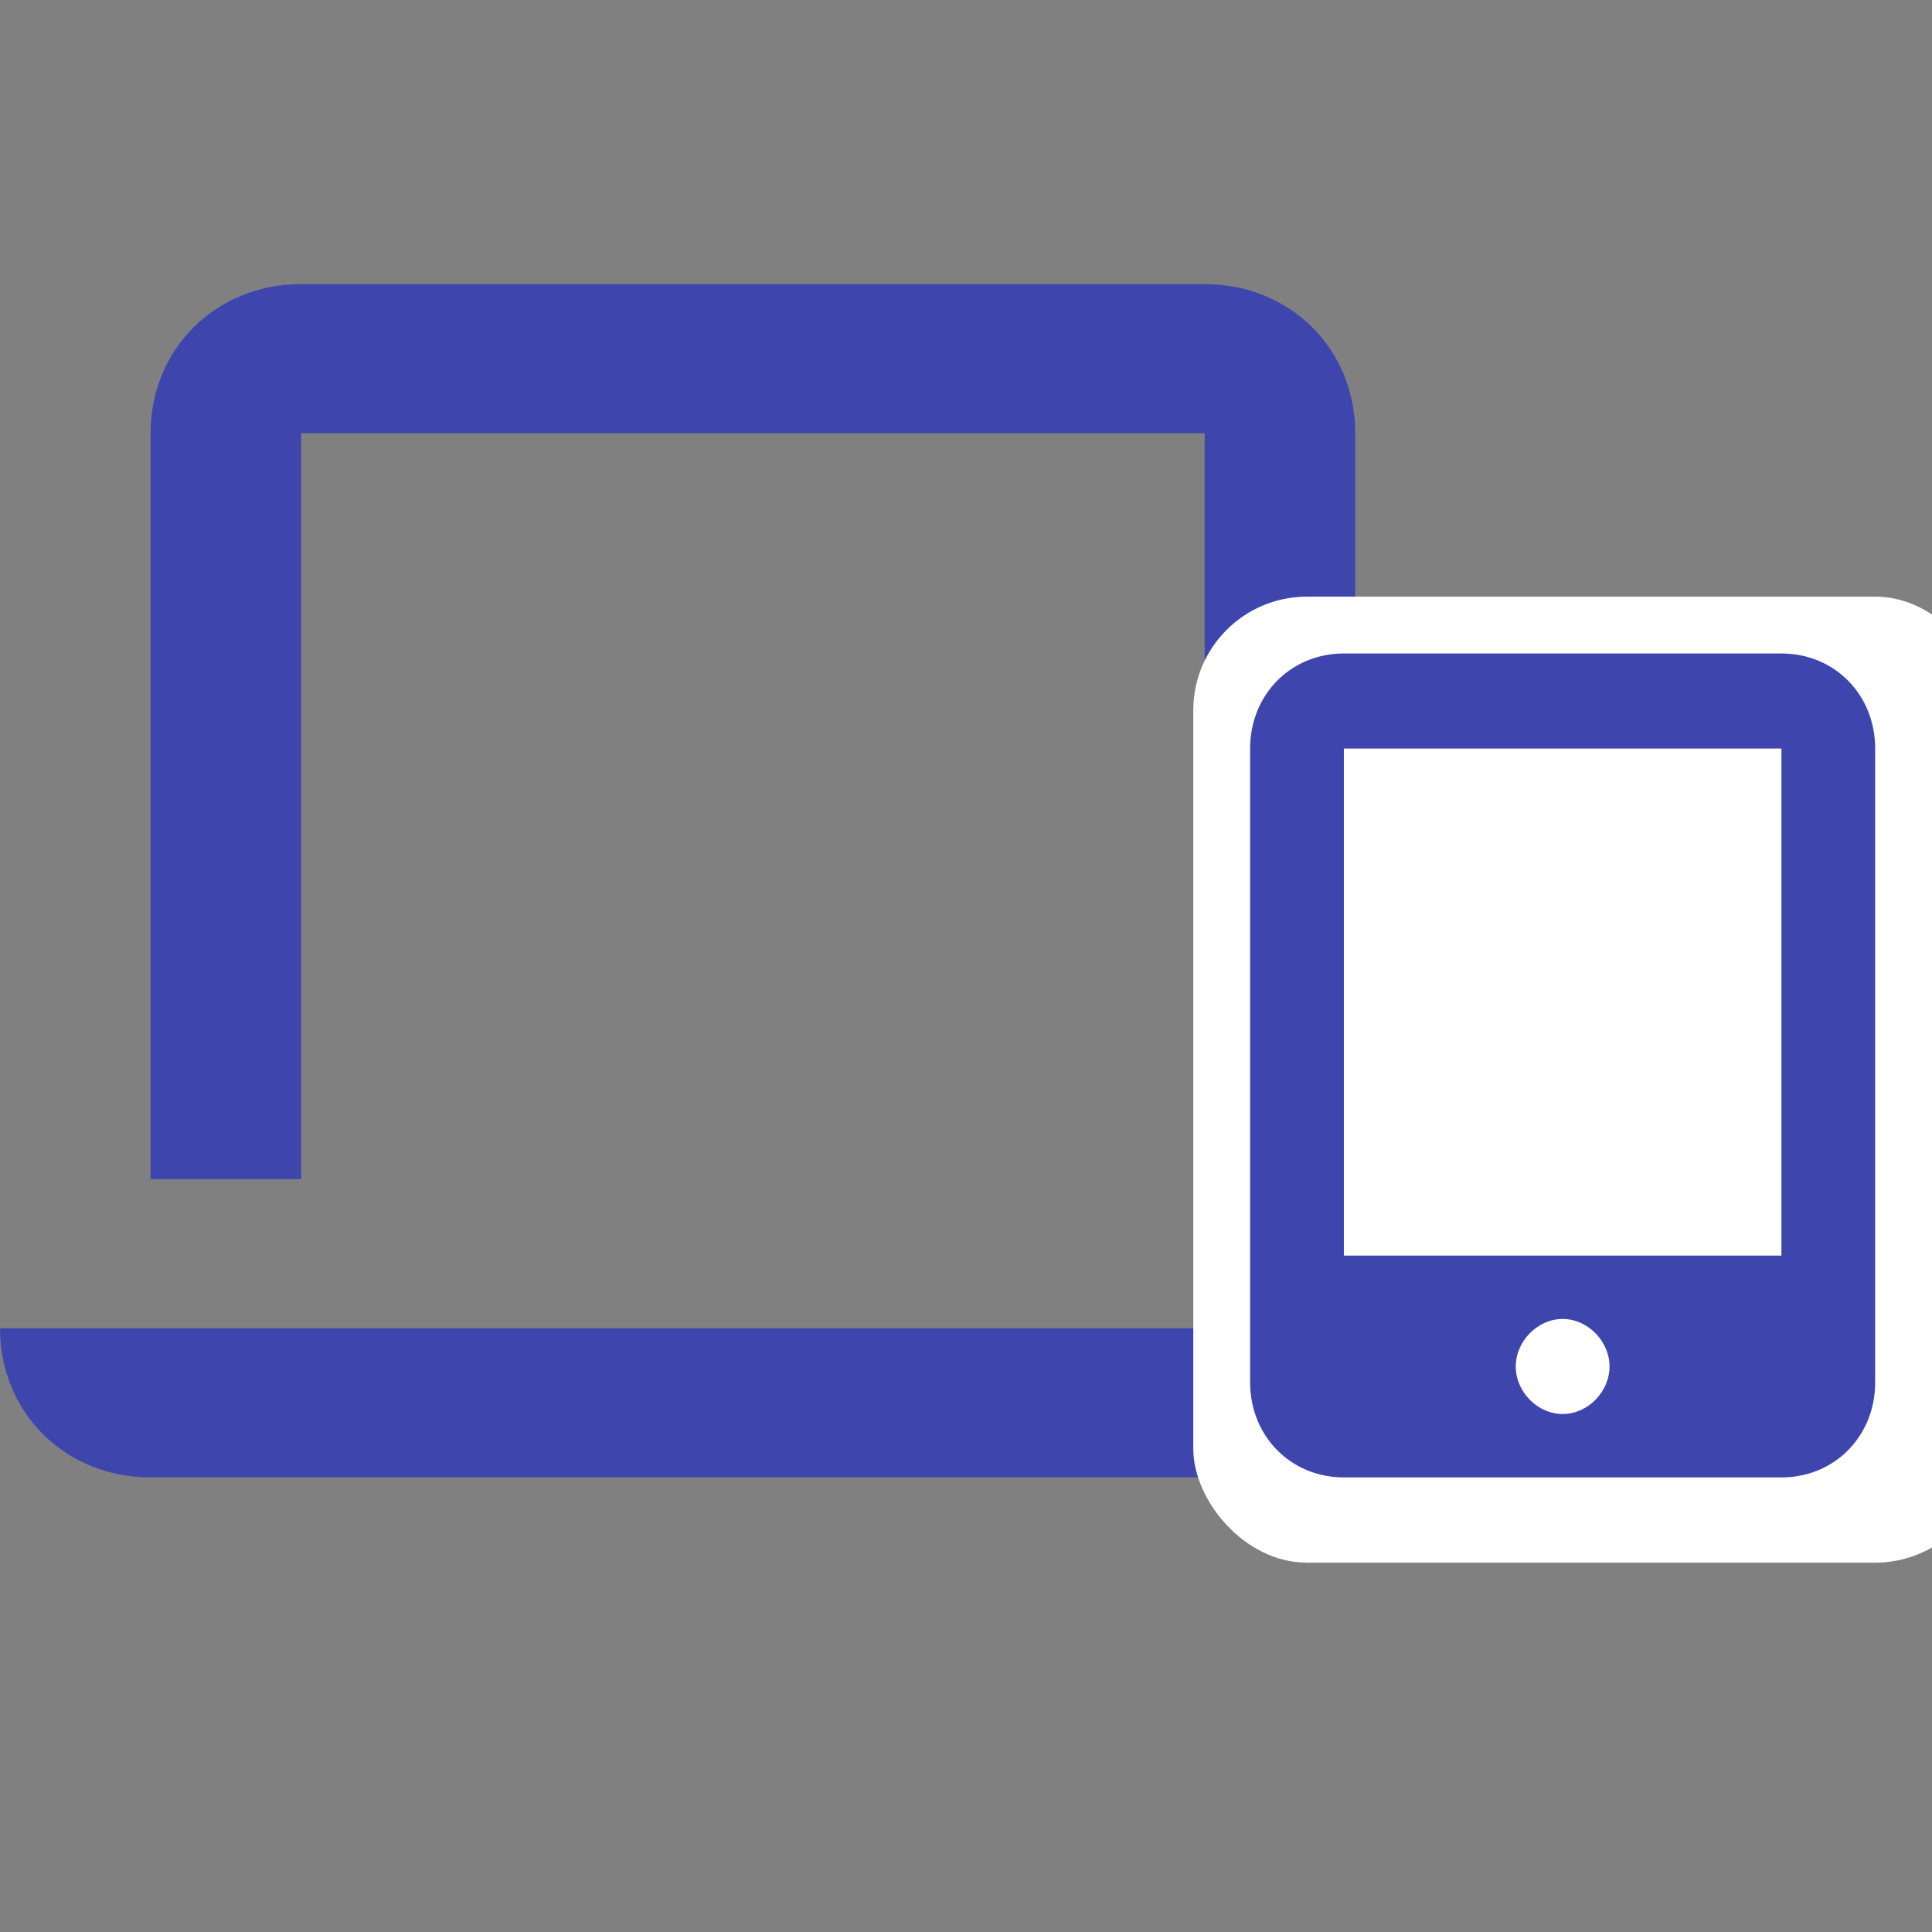
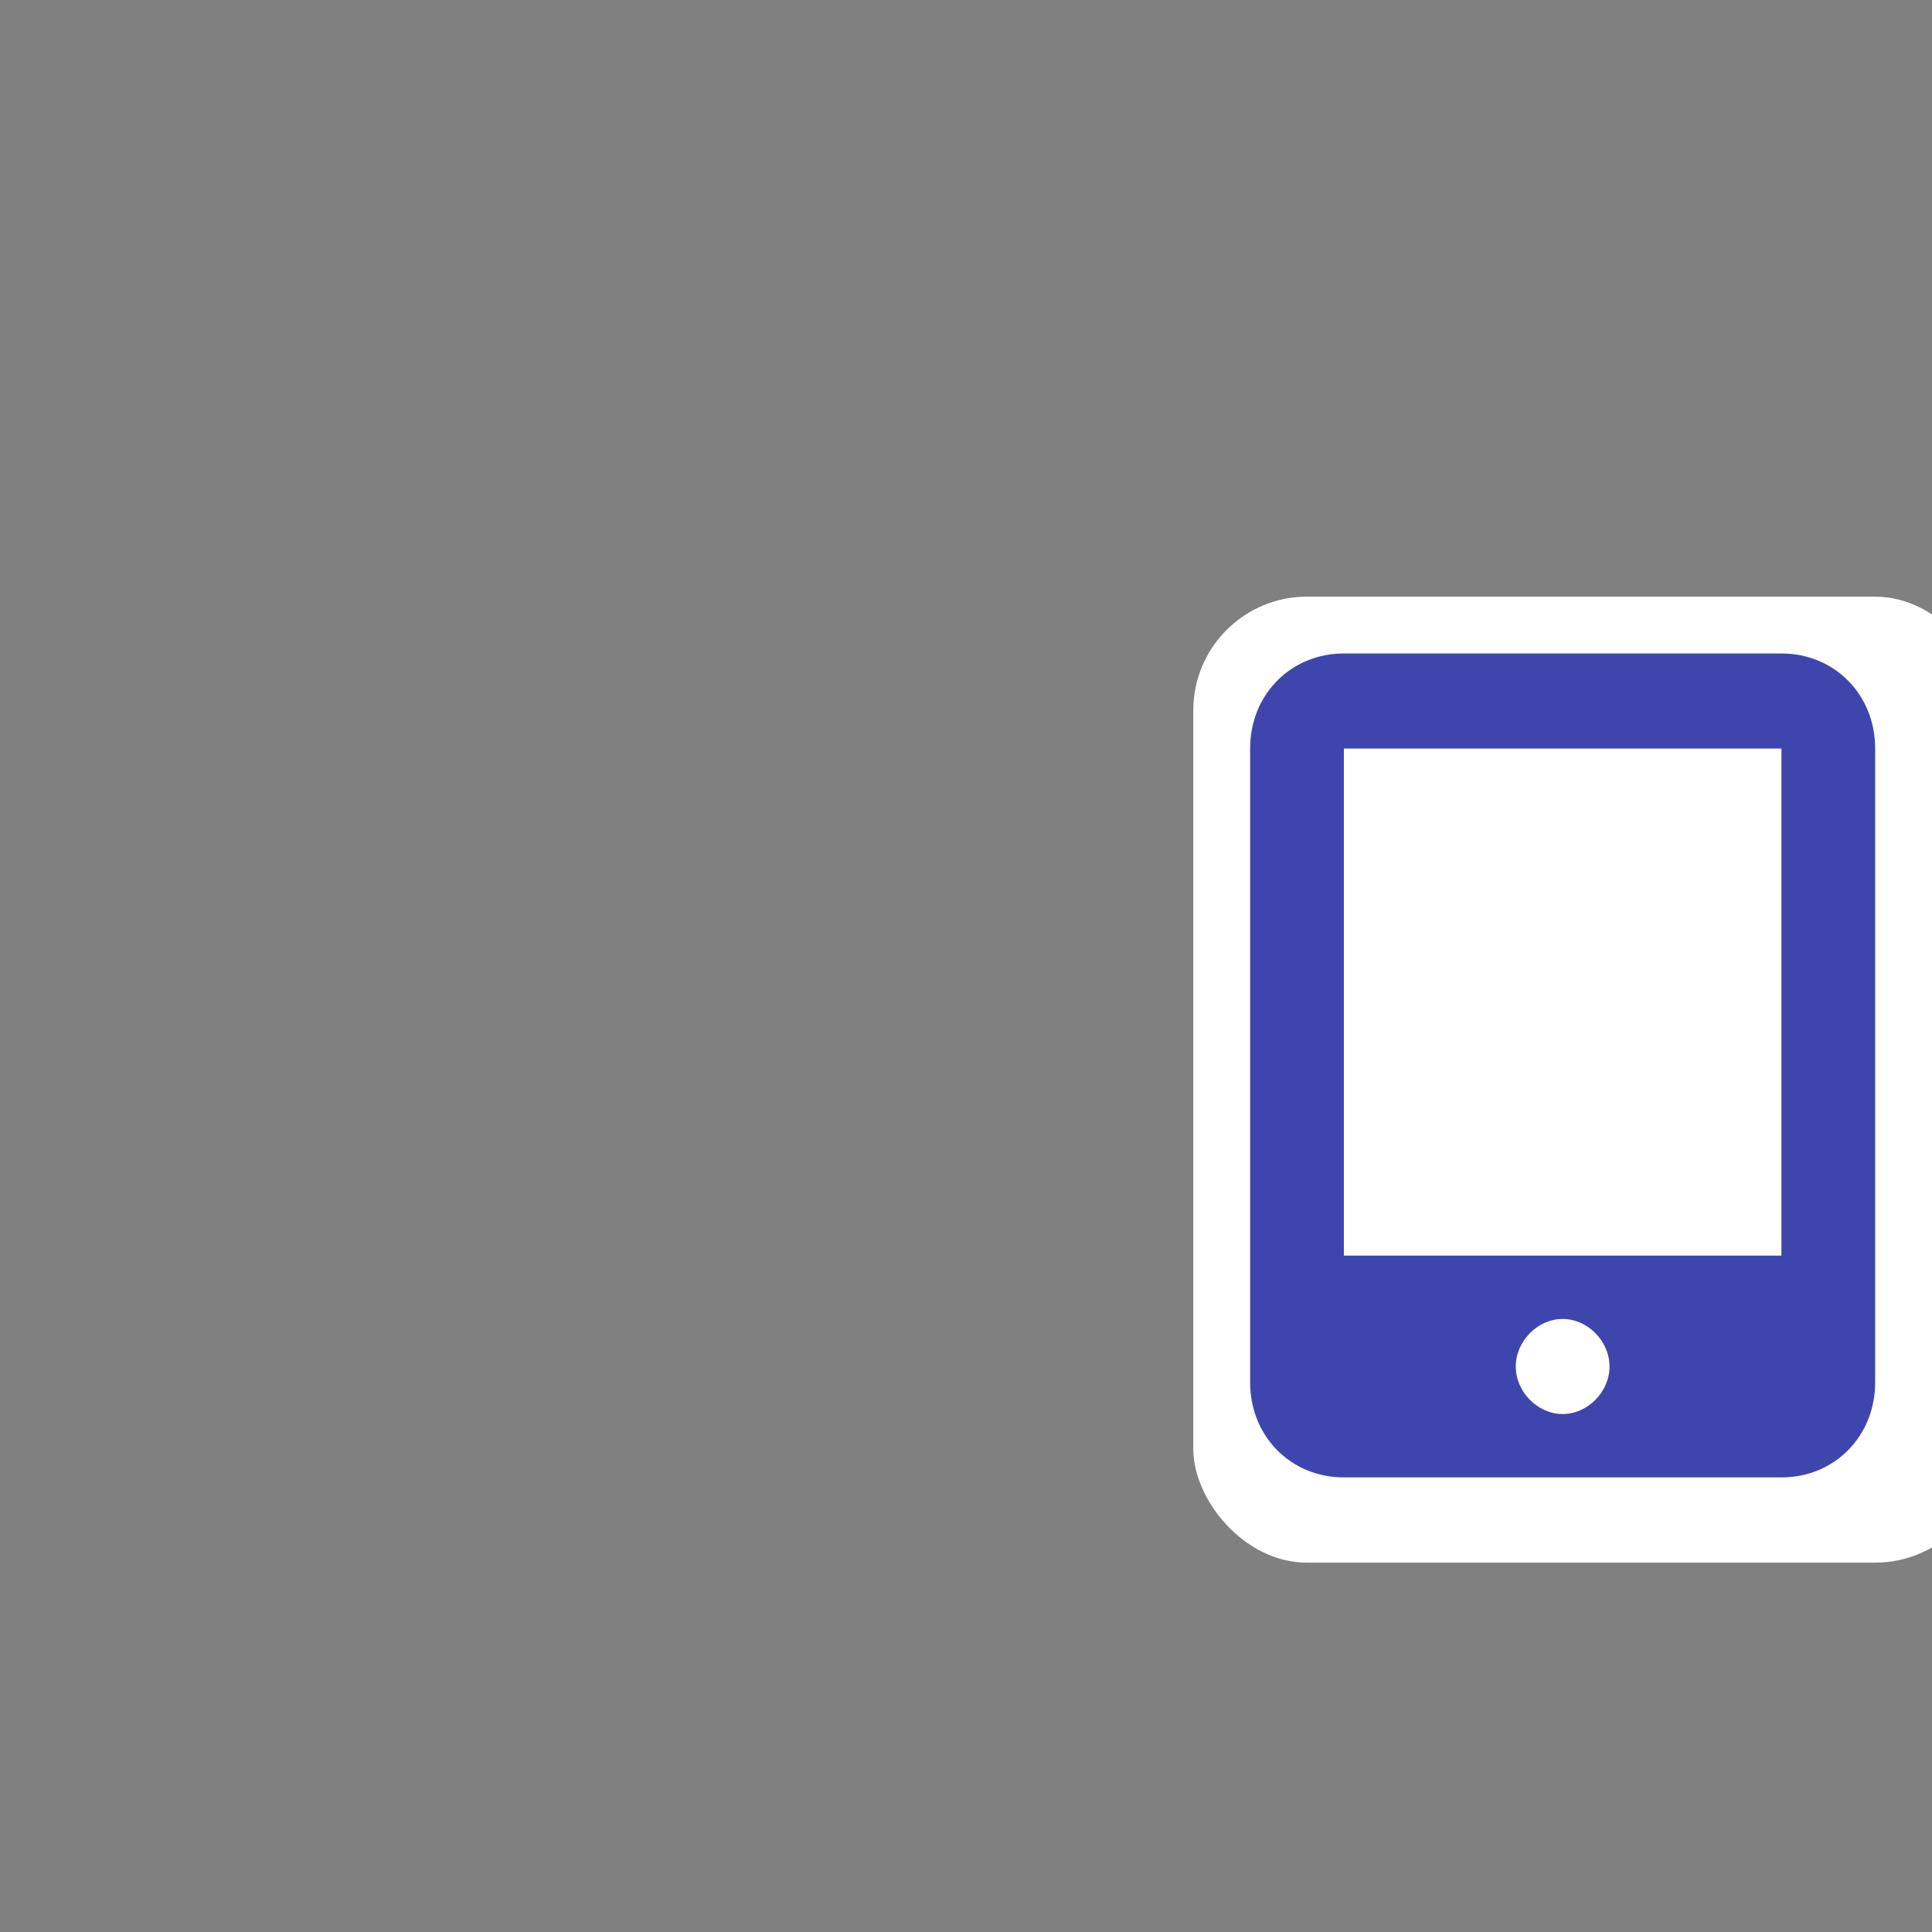
<svg xmlns="http://www.w3.org/2000/svg" width="68" height="68" viewBox="0 0 68 68" fill="none">
  <rect x="0" y="0" width="68" height="68" fill="#808080" stroke="none" />
  <g clip-path="url(#clip0_2437_10675)">
-     <path d="M47.7 52H5.3C2.297 52 0 49.725 0 46.75H53C53 49.725 50.703 52 47.7 52ZM42.4 10H10.6C7.597 10 5.3 12.275 5.3 15.25V41.5H10.6V15.25H42.4V41.5H47.7V15.25C47.7 12.275 45.403 10 42.4 10Z" fill="#3E46AE" />
    <rect x="42" y="21" width="28" height="34" rx="4" fill="white" />
    <path d="M62.7 23H47.3C45.43 23 44 24.45 44 26.346V48.654C44 50.55 45.43 52 47.3 52H62.7C64.57 52 66 50.55 66 48.654V26.346C66 24.45 64.57 23 62.7 23ZM55 49.769C54.12 49.769 53.35 48.989 53.35 48.096C53.35 47.204 54.12 46.423 55 46.423C55.88 46.423 56.65 47.204 56.65 48.096C56.65 48.989 55.88 49.769 55 49.769ZM62.7 44.192H47.3V26.346H62.7V44.192Z" fill="#3E46AE" />
  </g>
  <defs>
    <clipPath id="clip0_2437_10675">
      <rect width="68" height="68" fill="white" />
    </clipPath>
  </defs>
</svg>